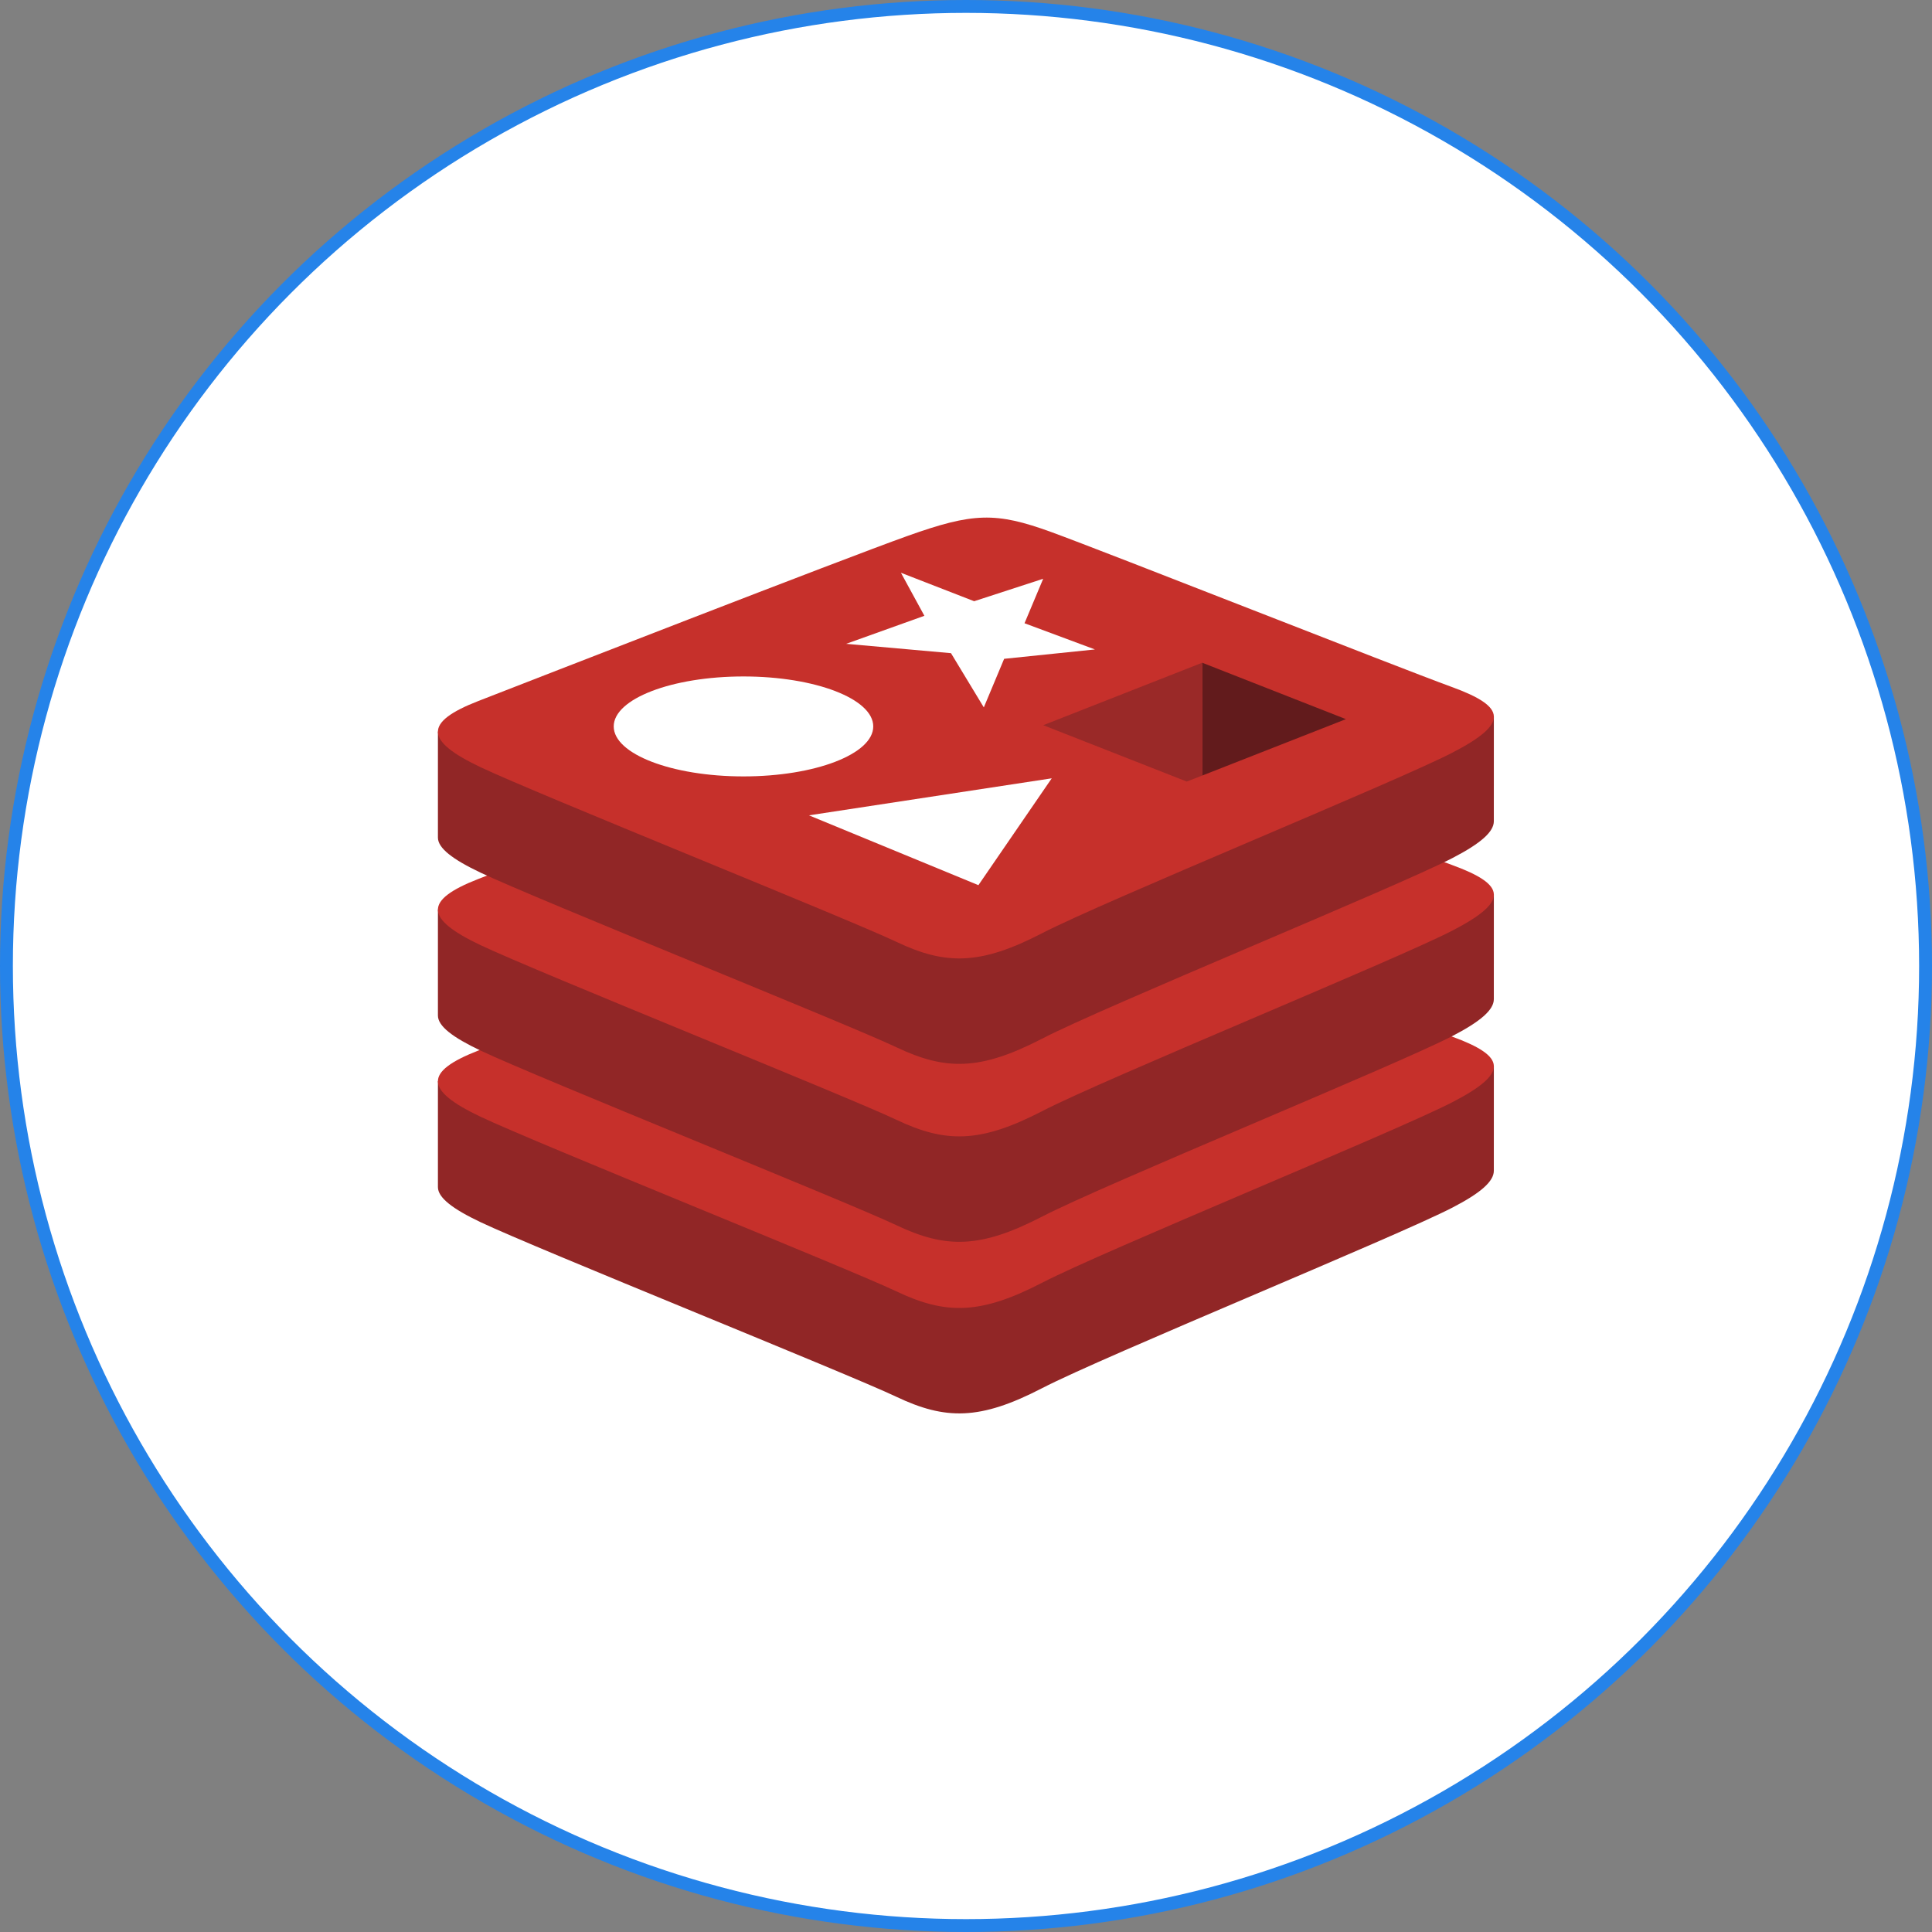
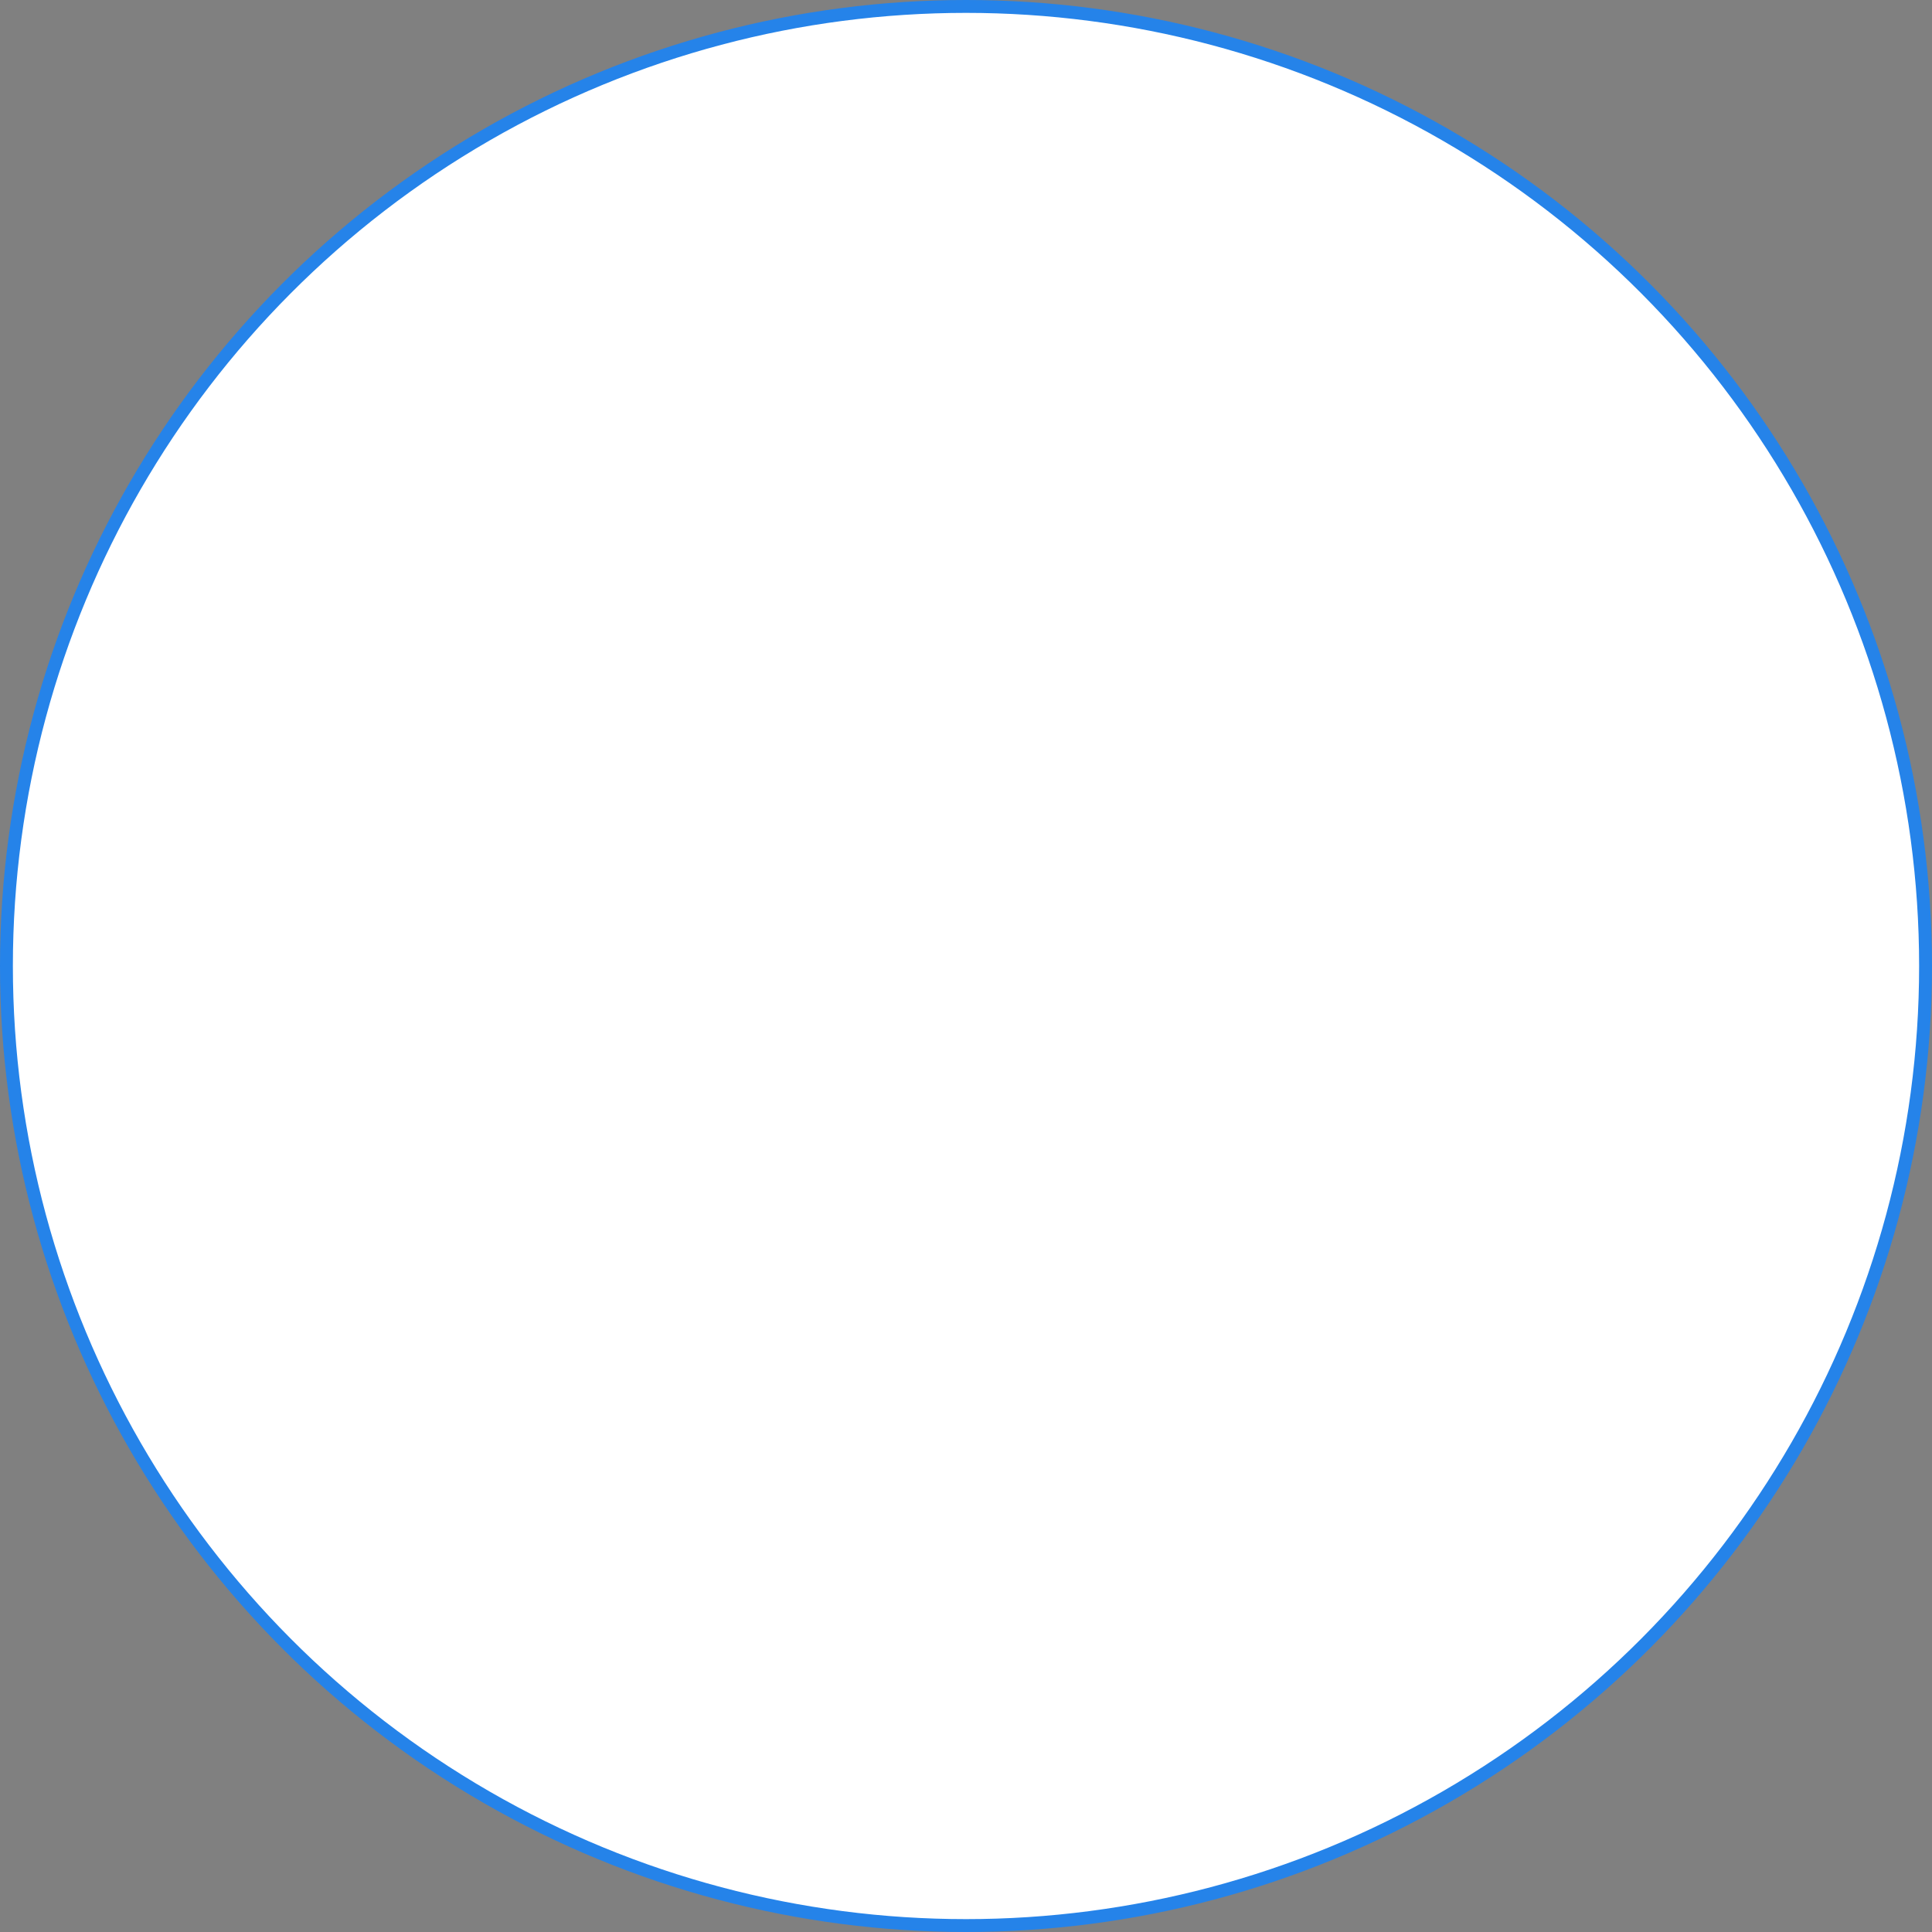
<svg xmlns="http://www.w3.org/2000/svg" width="150" height="150" viewBox="0 0 150 150" fill="none">
  <rect x="0" y="0" width="150" height="150" fill="#808080" stroke="none" />
  <circle cx="75" cy="75" r="74.5" fill="white" stroke="#2583E9" />
  <g clip-path="url(#clip0)">
    <path d="M112.771 93.755C108.396 96.02 85.731 105.279 80.906 107.779C76.081 110.278 73.401 110.254 69.589 108.444C65.777 106.633 41.658 96.953 37.313 94.89C35.142 93.859 34 92.989 34 92.166V83.933C34 83.933 65.4 77.141 70.469 75.335C75.538 73.528 77.297 73.462 81.611 75.032C85.925 76.603 111.72 81.227 115.983 82.778L115.981 90.895C115.982 91.709 114.998 92.602 112.771 93.755Z" fill="#912626" />
    <path d="M112.77 85.57C108.395 87.835 85.731 97.094 80.906 99.593C76.081 102.093 73.4 102.068 69.589 100.258C65.777 98.449 41.659 88.767 37.314 86.705C32.97 84.642 32.879 83.222 37.146 81.561C41.414 79.901 65.4 70.551 70.47 68.744C75.539 66.938 77.297 66.872 81.611 68.442C85.925 70.012 108.454 78.922 112.716 80.473C116.981 82.026 117.144 83.305 112.77 85.57Z" fill="#C6302B" />
    <path d="M112.771 80.433C108.396 82.699 85.731 91.957 80.906 94.457C76.081 96.956 73.401 96.932 69.589 95.121C65.777 93.312 41.658 83.631 37.313 81.568C35.142 80.537 34 79.668 34 78.845V70.611C34 70.611 65.4 63.82 70.469 62.013C75.538 60.206 77.297 60.14 81.611 61.71C85.925 63.281 111.72 67.903 115.983 69.455L115.981 77.573C115.982 78.387 114.998 79.279 112.771 80.433Z" fill="#912626" />
-     <path d="M112.77 72.248C108.395 74.513 85.731 83.772 80.906 86.272C76.081 88.771 73.4 88.746 69.589 86.936C65.777 85.127 41.659 75.446 37.314 73.383C32.97 71.32 32.879 69.9 37.146 68.239C41.414 66.579 65.4 57.229 70.47 55.422C75.539 53.616 77.297 53.55 81.611 55.12C85.925 56.69 108.454 65.599 112.716 67.151C116.981 68.704 117.144 69.983 112.77 72.248Z" fill="#C6302B" />
    <path d="M112.771 66.617C108.396 68.882 85.731 78.141 80.906 80.642C76.081 83.141 73.401 83.116 69.589 81.306C65.777 79.496 41.658 69.815 37.313 67.753C35.142 66.721 34 65.851 34 65.03V56.795C34 56.795 65.4 50.004 70.469 48.198C75.538 46.39 77.297 46.325 81.611 47.895C85.925 49.466 111.72 54.089 115.983 55.64L115.981 63.758C115.982 64.571 114.998 65.463 112.771 66.617Z" fill="#912626" />
-     <path d="M112.77 58.432C108.395 60.698 85.731 69.957 80.906 72.456C76.081 74.955 73.4 74.93 69.589 73.121C65.777 71.31 41.659 61.63 37.315 59.567C32.97 57.505 32.879 56.084 37.146 54.423C41.414 52.763 65.4 43.414 70.47 41.607C75.539 39.8 77.297 39.735 81.611 41.305C85.925 42.875 108.454 51.784 112.716 53.336C116.981 54.887 117.145 56.167 112.77 58.432Z" fill="#C6302B" />
    <path d="M85.01 50.423L77.961 51.15L76.383 54.922L73.835 50.712L65.696 49.986L71.769 47.81L69.947 44.469L75.633 46.679L80.993 44.935L79.544 48.389L85.01 50.423ZM75.963 68.724L62.808 63.303L81.657 60.428L75.963 68.724ZM57.724 52.52C63.289 52.52 67.799 54.257 67.799 56.399C67.799 58.543 63.289 60.28 57.724 60.28C52.16 60.28 47.649 58.542 47.649 56.399C47.649 54.257 52.16 52.52 57.724 52.52Z" fill="white" />
    <path d="M93.34 51.454L104.496 55.834L93.35 60.21L93.34 51.454" fill="#621B1C" />
    <path d="M80.998 56.304L93.34 51.454L93.35 60.21L92.139 60.68L80.998 56.304Z" fill="#9A2928" />
  </g>
  <defs>
    <clipPath id="clip0">
-       <rect width="82" height="70" fill="white" transform="translate(34 40)" />
-     </clipPath>
+       </clipPath>
  </defs>
</svg>